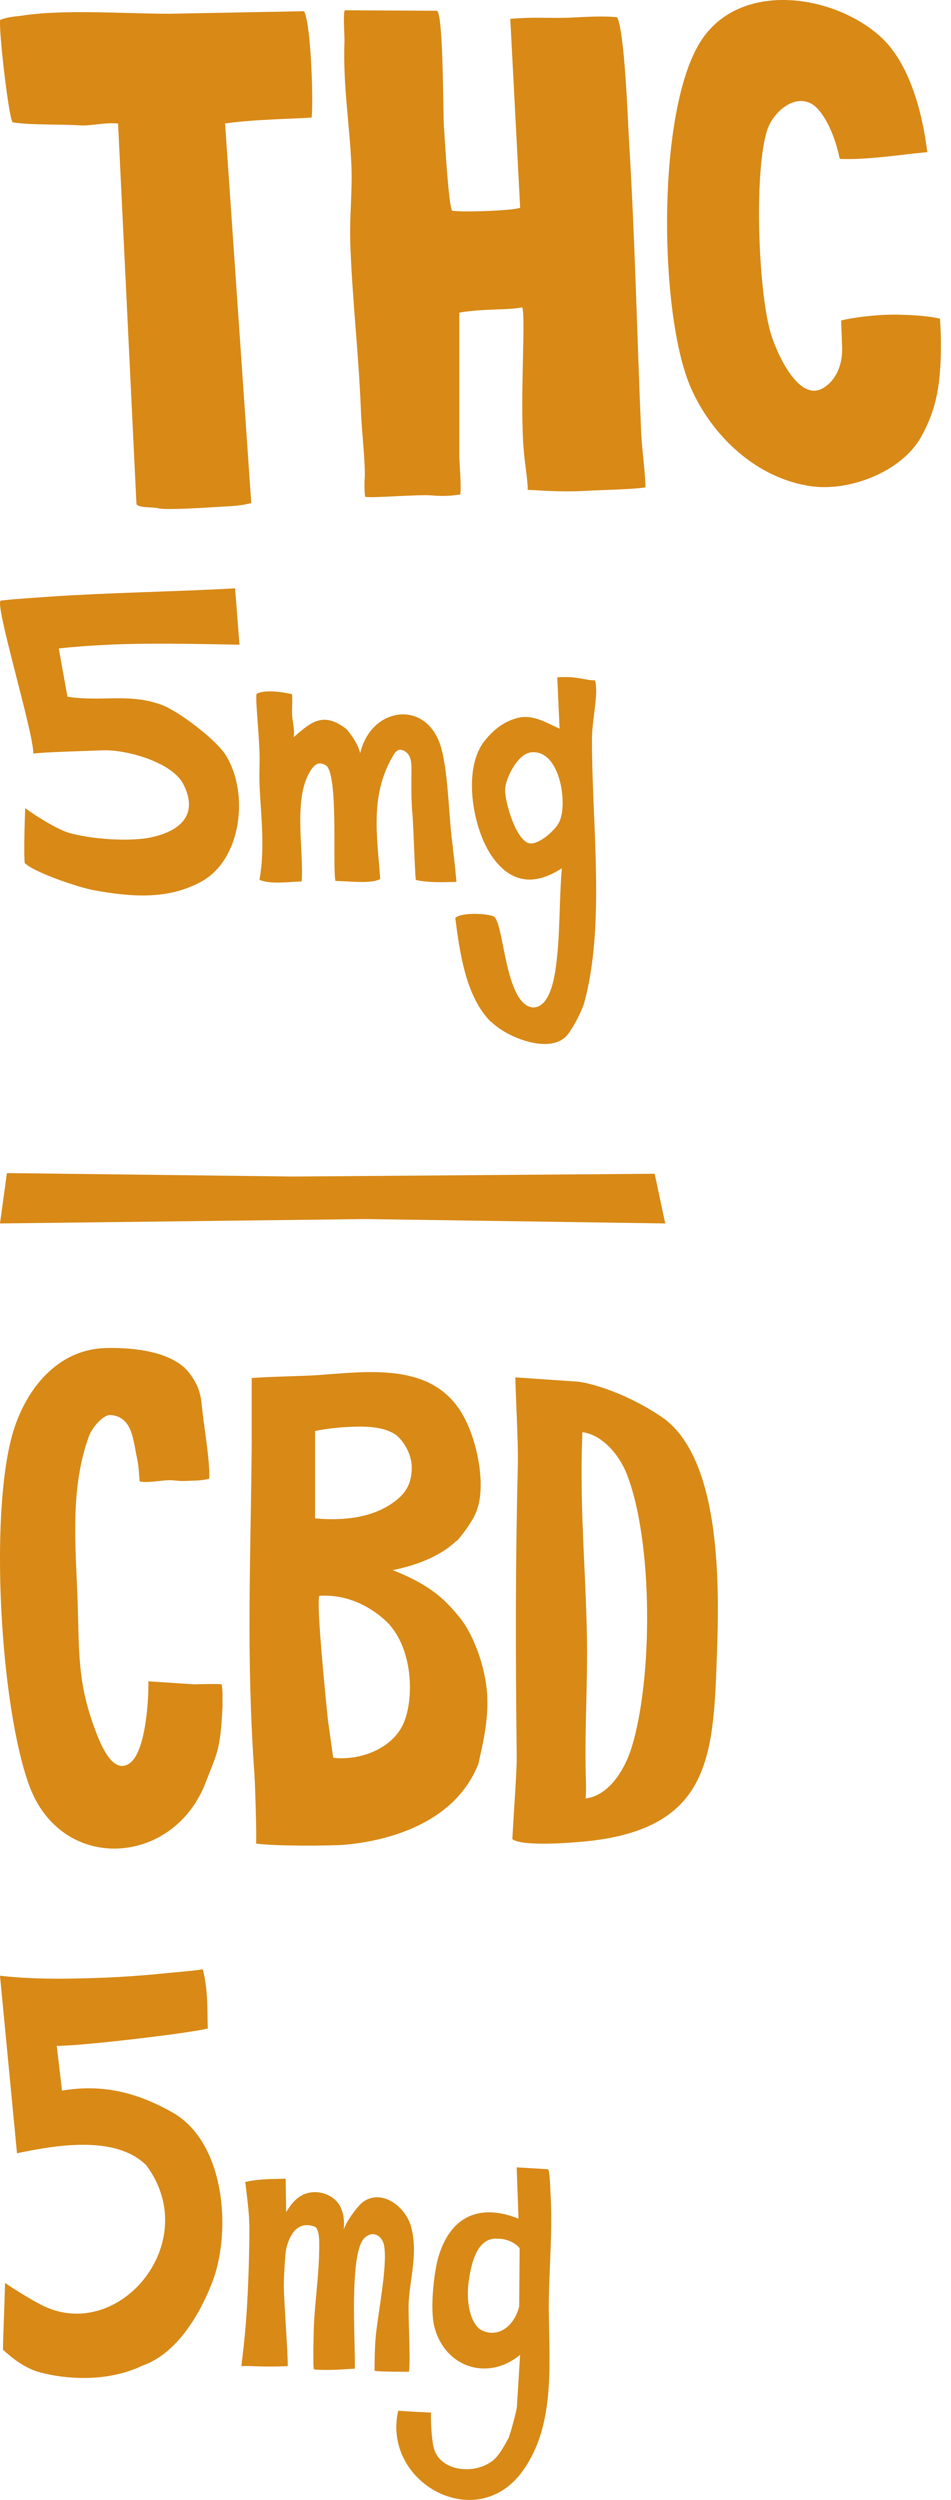
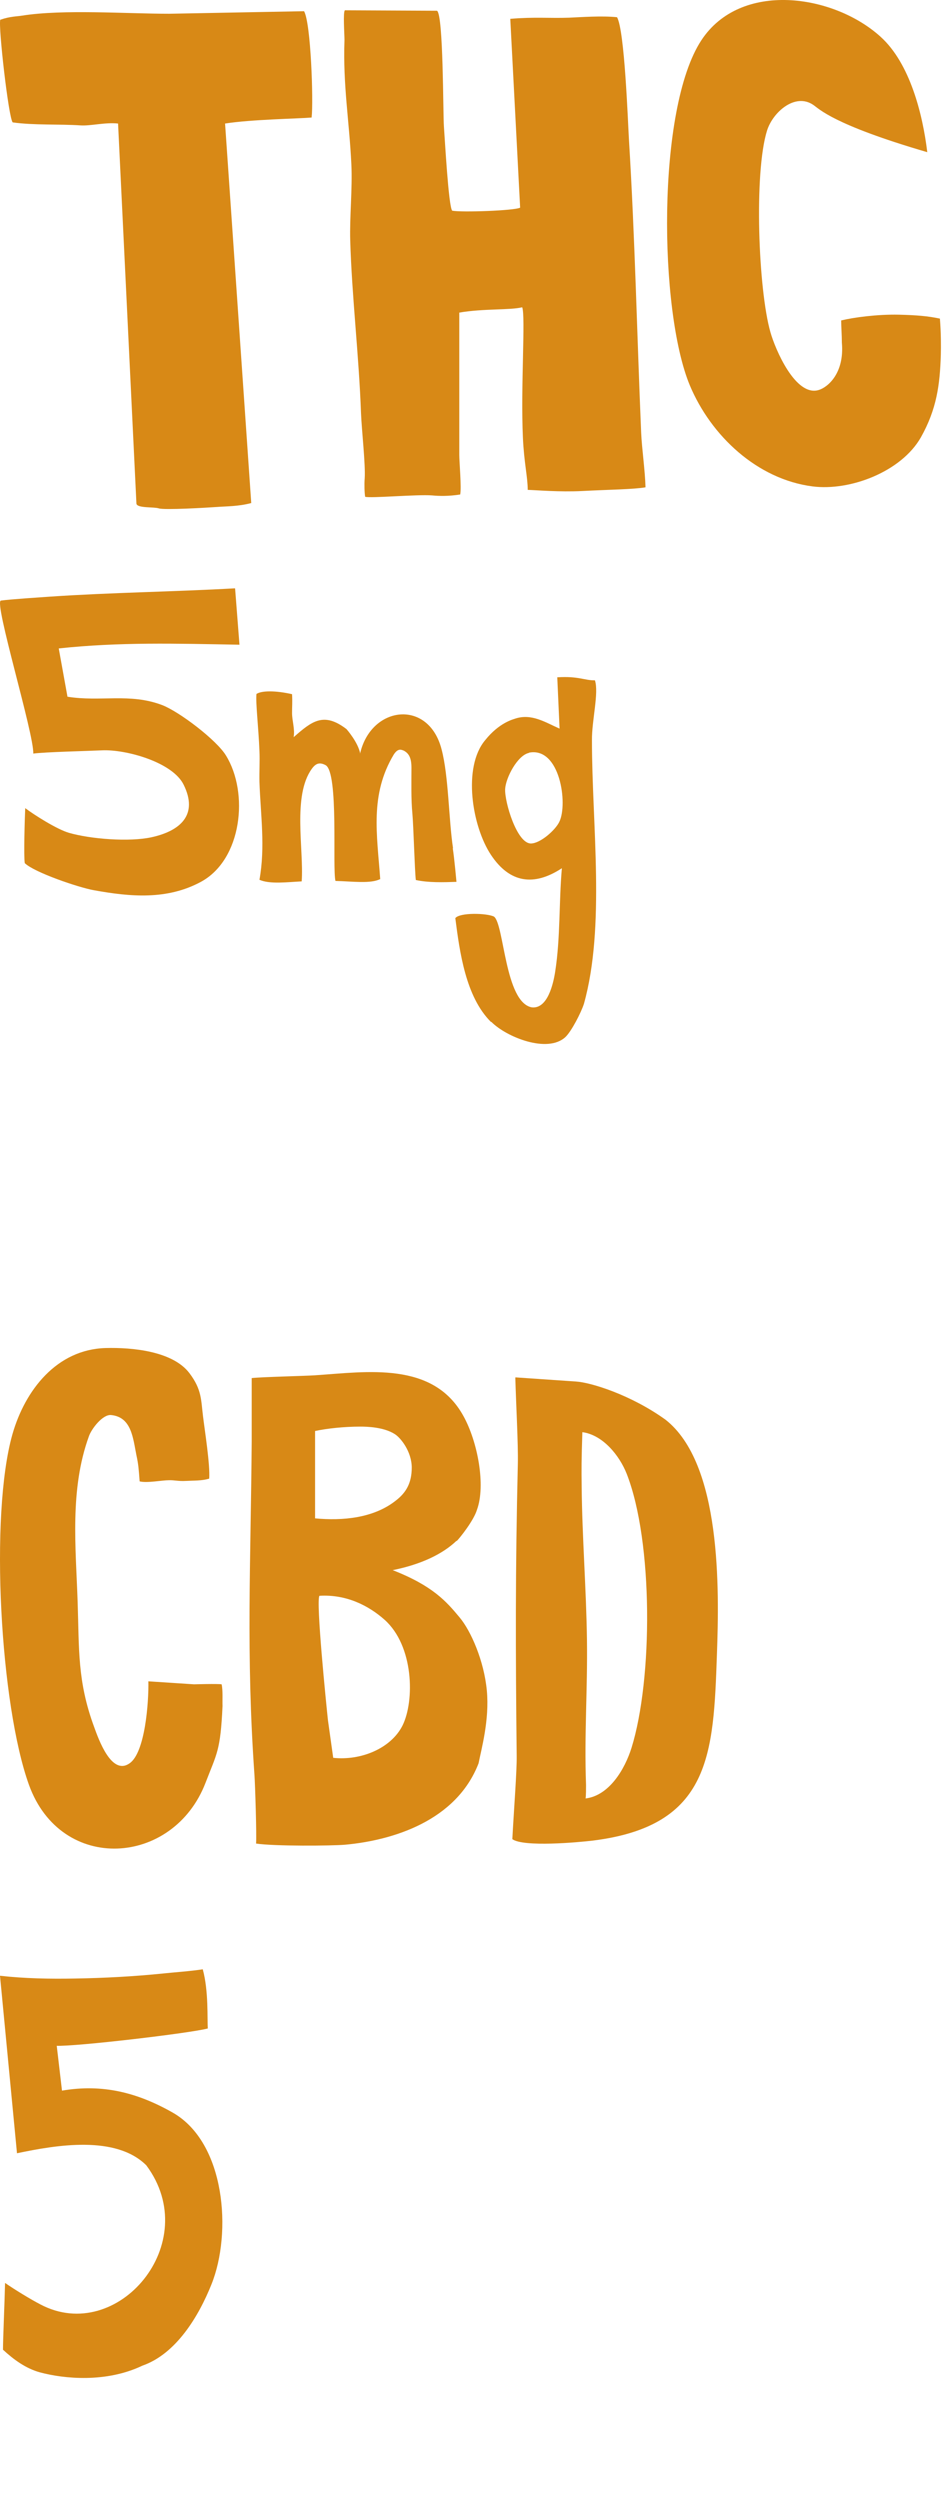
<svg xmlns="http://www.w3.org/2000/svg" fill="none" viewBox="0 0 67 176" height="176" width="67">
-   <path fill="#D88916" d="M0.485 82.582L20.675 82.826L46.123 82.631L46.867 86.129L25.755 85.82L0 86.129L0.485 82.582Z" />
  <path fill="#D88916" d="M32.163 108.469C31.192 109.396 29.688 110.128 27.666 110.535C30.497 111.641 31.451 112.748 32.373 113.854C33.182 114.814 34.105 116.929 34.299 119.012C34.493 121.095 33.91 123.145 33.716 124.137C32.147 128.189 27.682 129.555 24.317 129.865C23.363 129.946 19.318 129.978 18.04 129.783C18.088 129.246 17.975 125.618 17.927 124.951C17.328 116.425 17.668 110.031 17.733 101.489C17.733 100.138 17.733 98.901 17.733 97.014C18.444 96.933 21.437 96.868 22.181 96.819C25.854 96.575 30.513 95.81 32.648 99.683C33.651 101.489 34.234 104.564 33.603 106.288C33.377 107.037 32.422 108.241 32.179 108.485L32.163 108.469ZM29.009 103.327C29.009 102.188 28.232 101.228 27.828 100.968C27.051 100.463 25.87 100.431 25.385 100.431C24.236 100.431 23.039 100.561 22.198 100.74V106.89C24.107 107.069 26.323 106.89 27.908 105.621C28.572 105.101 29.009 104.45 29.009 103.311V103.327ZM23.476 123.747C25.385 123.958 27.536 123.112 28.361 121.469C29.219 119.728 29.154 115.872 27.099 114.033C25.983 113.041 24.414 112.227 22.505 112.341C22.246 112.699 22.99 120.021 23.104 121.095L23.476 123.747Z" />
  <path fill="#D88916" d="M36.321 96.965L40.592 97.258C41.627 97.323 44.442 98.186 46.885 99.943C50.849 103.051 50.671 111.902 50.509 116.474C50.266 123.503 50.072 128.53 41.789 129.572C40.722 129.702 36.887 130.044 36.095 129.474C36.208 127.359 36.418 124.674 36.402 123.617C36.321 116.148 36.305 110.535 36.483 103.051C36.515 101.7 36.354 98.804 36.305 96.982L36.321 96.965ZM41.239 126.611C42.922 126.415 44.022 124.544 44.491 123.047C45.995 118.215 46.028 108.534 44.151 103.75C43.634 102.449 42.469 101.017 41.029 100.821C40.964 102.823 40.964 103.376 40.98 104.645C41.013 108.176 41.304 111.886 41.352 115.416C41.401 118.996 41.158 122.071 41.288 125.667C41.288 125.846 41.288 126.448 41.255 126.611H41.239Z" />
  <path fill="#D88916" d="M10.437 118.361L13.672 118.573C13.672 118.573 15.355 118.524 15.614 118.573C15.711 118.98 15.662 119.712 15.678 120.102C15.533 123.275 15.274 123.438 14.481 125.504C12.216 131.394 4.305 131.915 2.04 125.651C0.018 120.037 -0.742 106.663 0.876 100.968C1.765 97.86 3.998 94.996 7.444 94.899C9.304 94.85 12.168 95.11 13.349 96.672C14.222 97.828 14.158 98.544 14.303 99.699C14.433 100.773 14.805 103.083 14.74 104.092C14.206 104.255 13.672 104.222 13.09 104.255C12.572 104.287 12.265 104.189 11.893 104.206C11.407 104.206 10.356 104.417 9.838 104.287C9.773 103.425 9.757 103.116 9.612 102.449C9.369 101.244 9.272 99.764 7.832 99.617C7.233 99.552 6.441 100.594 6.263 101.114C4.904 104.857 5.341 108.908 5.47 112.78C5.583 116.083 5.438 118.345 6.635 121.583C6.958 122.478 7.864 125.016 9.126 124.137C10.226 123.389 10.485 119.826 10.453 118.345L10.437 118.361Z" />
  <path fill="#D88916" d="M3.996 144.004L4.368 147.177C7.215 146.689 9.674 147.307 12.166 148.722C15.886 150.838 16.356 157.183 14.9 160.811C13.994 163.073 12.408 165.709 10.03 166.539C7.474 167.759 4.514 167.466 2.815 167.011C1.812 166.734 0.971 166.116 0.21 165.416C0.21 164.635 0.324 162.146 0.356 160.714C1.035 161.186 2.184 161.885 2.847 162.227C8.267 165.091 14.382 157.899 10.305 152.432C8.154 150.301 3.98 151 1.197 151.586L0 139.09C1.747 139.285 3.527 139.318 5.274 139.285C7.312 139.253 9.464 139.139 11.519 138.927C12.117 138.862 13.476 138.765 14.285 138.635C14.706 140.164 14.592 142.149 14.641 142.8C13.46 143.125 5.322 144.085 3.947 144.02L3.996 144.004Z" />
-   <path fill="#D88916" d="M36.643 165.774C34.378 167.662 31.304 166.669 30.592 163.757C30.301 162.585 30.544 160.096 30.884 158.892C31.725 156.044 33.763 155.084 36.529 156.191L36.4 152.579L38.6 152.709C38.746 152.823 38.762 154.027 38.778 154.287C38.94 156.809 38.714 159.331 38.665 161.837C38.617 165.823 39.296 170.541 36.821 173.958C33.569 178.465 26.904 174.772 28.052 169.712L29.347 169.793L30.366 169.842C30.333 170.476 30.43 171.811 30.544 172.266C30.916 173.893 33.148 174.219 34.475 173.389C34.896 173.128 35.187 172.836 35.818 171.648C35.947 171.404 36.4 169.679 36.416 169.451L36.643 165.774ZM34.96 157.59C33.65 157.59 33.197 159.185 33.003 160.763C32.825 162.243 33.213 163.773 34.038 164.098C35.3 164.586 36.287 163.561 36.578 162.374L36.61 158.29C36.481 158.029 35.753 157.541 34.96 157.606V157.59Z" />
-   <path fill="#D88916" d="M24.218 156.89C24.283 156.321 24.202 155.442 23.668 154.921C22.973 154.238 21.711 154.043 20.837 154.856C20.53 155.149 20.433 155.312 20.158 155.719L20.125 153.376C19.155 153.408 18.346 153.376 17.278 153.604C17.44 154.97 17.569 155.865 17.569 156.906C17.569 158.761 17.488 161.169 17.359 163.024C17.229 164.879 17.068 166.002 17.003 166.571C17.731 166.539 18.621 166.653 20.271 166.571C20.303 165.937 19.98 161.641 19.996 160.86C19.996 160.405 20.077 158.729 20.158 158.355C20.352 157.427 20.918 156.304 22.147 156.744C22.568 156.89 22.487 158.111 22.487 158.485C22.455 160.242 22.196 161.999 22.115 163.708C22.099 164.147 22.034 166.62 22.115 166.799C22.714 166.88 23.83 166.832 24.995 166.75C25.059 165.058 24.558 158.582 25.69 157.541C26.257 157.004 26.936 157.362 27.066 158.111C27.308 159.559 26.613 162.91 26.467 164.537C26.402 165.237 26.386 166.425 26.386 166.897C26.677 166.978 28.521 166.962 28.813 166.962C28.942 166.164 28.732 162.927 28.797 161.999C28.91 160.275 29.427 158.68 28.991 156.858C28.635 155.393 26.985 154.108 25.658 154.954C25.237 155.214 24.38 156.402 24.234 156.923L24.218 156.89Z" />
  <path fill="#D88916" d="M16.564 41.434L16.871 45.387C12.325 45.306 8.443 45.192 4.139 45.648L4.754 49.048C7.1 49.422 9.138 48.772 11.419 49.634C12.617 50.09 15.254 52.091 15.917 53.181C17.551 55.817 17.049 60.519 14.153 62.081C11.775 63.366 9.187 63.139 6.598 62.667C5.515 62.471 2.408 61.414 1.745 60.763C1.664 60.291 1.745 57.558 1.777 56.891C2.376 57.346 4.01 58.388 4.867 58.632C6.404 59.071 9.106 59.282 10.675 58.941C12.681 58.502 13.992 57.379 12.94 55.247C12.164 53.653 8.863 52.742 7.181 52.823C6.129 52.872 3.201 52.937 2.344 53.051C2.408 51.7 -0.455 42.345 0.063 42.28C0.774 42.182 2.829 42.052 3.508 42.003C7.844 41.71 12.212 41.661 16.548 41.417L16.564 41.434Z" />
  <path fill="#D88916" d="M34.586 71.941C32.806 70.168 32.386 67.027 32.078 64.636C32.386 64.229 34.278 64.278 34.796 64.522C35.524 65.026 35.556 70.558 37.465 70.916C38.582 71.046 38.986 69.24 39.115 68.394C39.487 66.002 39.374 63.529 39.585 61.121C37.627 62.407 35.912 62.179 34.586 60.177C33.259 58.176 32.58 54.011 34.181 52.107C35.168 50.871 36.155 50.643 36.284 50.594C37.449 50.203 38.42 50.854 39.423 51.294L39.261 47.681C40.766 47.584 41.186 47.909 41.914 47.893C42.205 48.772 41.688 50.724 41.704 52.123C41.704 58.046 42.658 65.238 41.138 70.672C40.944 71.274 40.264 72.608 39.827 73.015C38.565 74.17 35.686 73.015 34.618 71.941H34.586ZM37.271 53.002C36.462 53.165 35.637 54.743 35.589 55.54C35.54 56.451 36.414 59.38 37.401 59.38C38.064 59.38 39.132 58.436 39.407 57.851C40.021 56.598 39.455 52.563 37.271 52.986V53.002Z" />
  <path fill="#D88916" d="M31.916 59.706C31.609 57.672 31.609 54.629 31.108 52.742C30.186 49.195 26.173 49.683 25.381 53.002C25.381 53.002 25.381 53.051 25.381 53.067C25.235 52.254 24.41 51.326 24.41 51.326C22.808 50.106 21.983 50.757 20.689 51.896C20.786 51.31 20.576 50.757 20.576 50.187C20.576 49.715 20.608 49.439 20.576 48.869C19.427 48.609 18.441 48.609 18.068 48.853C18.004 49.487 18.214 51.212 18.279 52.872C18.311 53.588 18.262 54.32 18.279 55.052C18.36 57.362 18.699 59.624 18.279 61.935C19.007 62.26 20.252 62.097 21.255 62.048C21.417 59.803 20.592 56.028 21.967 54.125C22.258 53.718 22.533 53.653 22.938 53.864C23.876 54.385 23.407 61.105 23.634 62.016C24.863 62.048 26.093 62.227 26.788 61.886C26.562 58.729 26.044 55.947 27.743 53.116C28.034 52.676 28.244 52.758 28.471 52.855C28.778 53.035 28.988 53.311 28.988 54.043C28.988 55.036 28.956 56.289 29.053 57.265C29.134 58.16 29.215 61.267 29.296 61.951C30.186 62.146 31.237 62.114 32.159 62.081C32.159 62.081 32.014 60.454 31.9 59.722L31.916 59.706Z" />
  <path fill="#D88916" d="M30.789 0.757C31.242 1.05 31.21 7.965 31.274 8.892C31.339 9.754 31.598 14.522 31.857 14.831C32.488 14.961 36.257 14.831 36.645 14.619L35.95 1.326C37.681 1.18 38.716 1.294 40.091 1.245C40.884 1.212 42.389 1.098 43.472 1.212C44.006 2.14 44.233 8.502 44.314 9.885C44.734 16.718 44.88 23.617 45.171 30.451C45.22 31.59 45.446 33.103 45.478 34.307C44.621 34.453 42.858 34.47 41.014 34.567C39.444 34.649 37.746 34.502 37.179 34.486C37.179 33.575 36.92 32.582 36.84 30.809C36.678 27.213 37.034 22.267 36.791 21.632C35.934 21.844 34.073 21.713 32.358 22.006V32.029C32.358 32.517 32.52 34.323 32.423 34.811C31.614 34.941 30.935 34.925 30.433 34.876C29.382 34.795 26.114 35.088 25.726 34.974C25.677 34.697 25.661 34.063 25.693 33.689C25.758 32.712 25.483 30.304 25.434 29.084C25.289 25.033 24.787 20.851 24.674 16.914C24.625 15.319 24.836 13.285 24.755 11.577C24.609 8.502 24.156 6.028 24.27 2.807C24.27 2.416 24.156 0.822 24.302 0.724L30.773 0.757H30.789Z" />
-   <path fill="#D88916" d="M62.045 2.595C64.099 4.45 65.005 8.014 65.329 10.714C63.986 10.812 61.09 11.284 59.165 11.186C58.647 8.762 57.709 7.656 57.288 7.379C56.01 6.517 54.441 7.9 54.037 9.201C53.115 12.163 53.422 20.395 54.279 23.389C54.619 24.593 56.043 27.945 57.677 27.457C58.291 27.278 59.505 26.302 59.311 24.122C59.311 23.601 59.262 22.95 59.262 22.559C60.12 22.348 61.802 22.12 63.323 22.153C64.601 22.185 65.361 22.25 66.219 22.429C66.299 23.454 66.299 24.382 66.283 24.984C66.219 27.099 65.992 28.808 64.876 30.793C63.501 33.201 59.909 34.584 57.24 34.242C53.341 33.737 50.089 30.679 48.601 27.132C46.417 21.892 46.255 7.639 49.41 2.839C52.176 -1.375 58.712 -0.415 62.029 2.579L62.045 2.595Z" />
+   <path fill="#D88916" d="M62.045 2.595C64.099 4.45 65.005 8.014 65.329 10.714C58.647 8.762 57.709 7.656 57.288 7.379C56.01 6.517 54.441 7.9 54.037 9.201C53.115 12.163 53.422 20.395 54.279 23.389C54.619 24.593 56.043 27.945 57.677 27.457C58.291 27.278 59.505 26.302 59.311 24.122C59.311 23.601 59.262 22.95 59.262 22.559C60.12 22.348 61.802 22.12 63.323 22.153C64.601 22.185 65.361 22.25 66.219 22.429C66.299 23.454 66.299 24.382 66.283 24.984C66.219 27.099 65.992 28.808 64.876 30.793C63.501 33.201 59.909 34.584 57.24 34.242C53.341 33.737 50.089 30.679 48.601 27.132C46.417 21.892 46.255 7.639 49.41 2.839C52.176 -1.375 58.712 -0.415 62.029 2.579L62.045 2.595Z" />
  <path fill="#D88916" d="M21.956 8.274C21.034 8.355 17.718 8.404 15.857 8.697L17.701 35.413C16.811 35.657 15.889 35.641 15.291 35.69C14.595 35.739 11.57 35.918 11.182 35.788C10.842 35.674 9.677 35.788 9.612 35.462L8.318 8.697C7.396 8.599 6.393 8.876 5.665 8.827C4.209 8.729 2.365 8.827 0.893 8.616C0.601 8.29 -0.127 1.847 0.019 1.391C0.715 1.147 1.184 1.164 1.572 1.098C4.468 0.643 8.884 0.968 11.926 0.968L21.422 0.789C21.907 1.635 22.085 7.119 21.956 8.258V8.274Z" />
</svg>